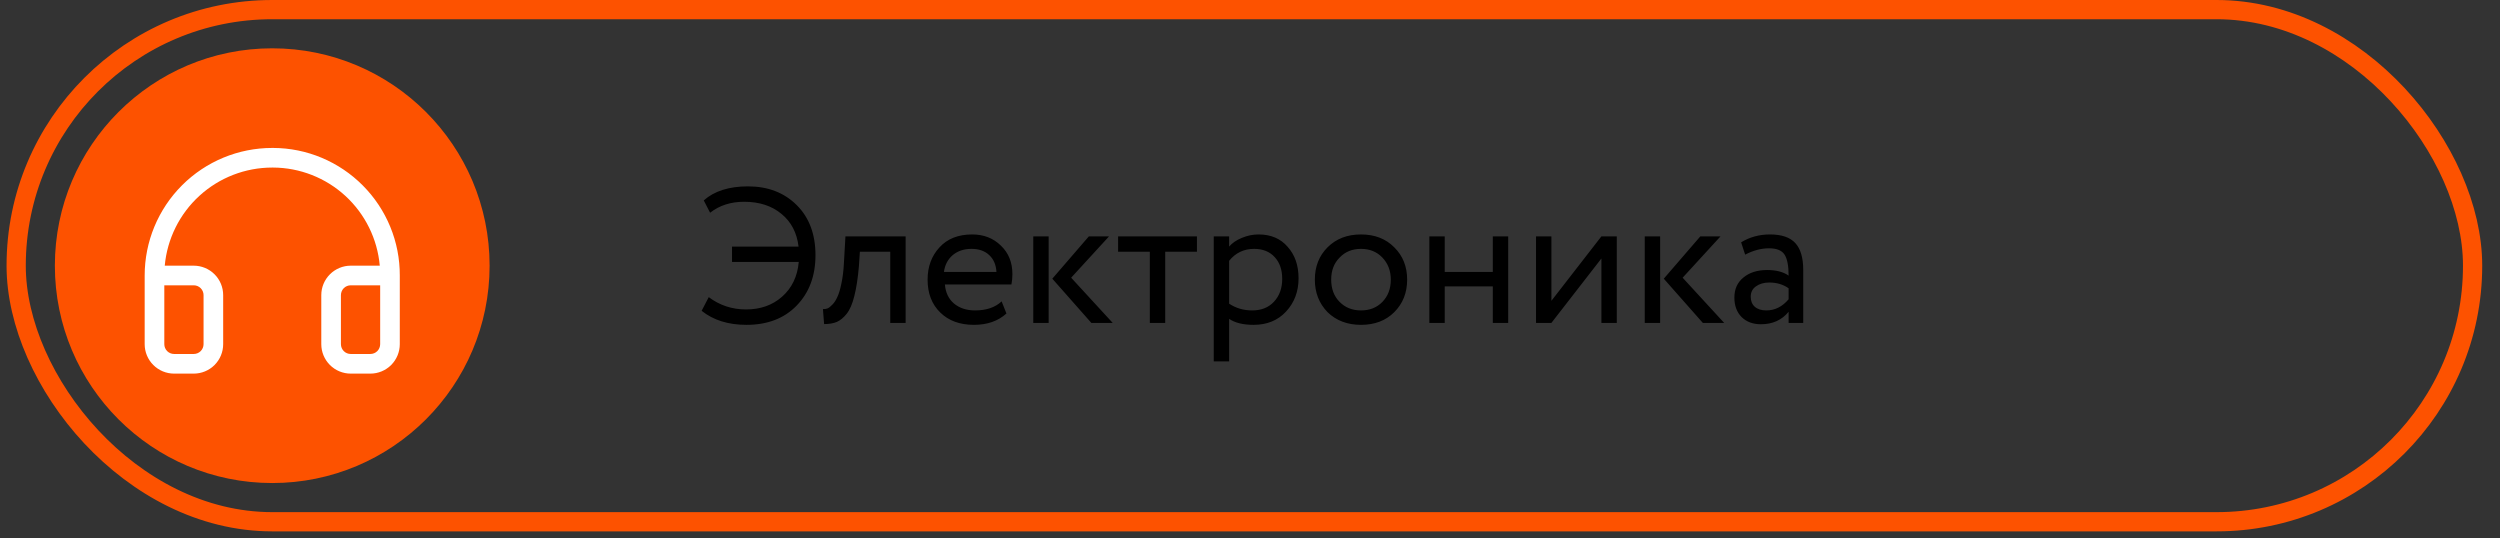
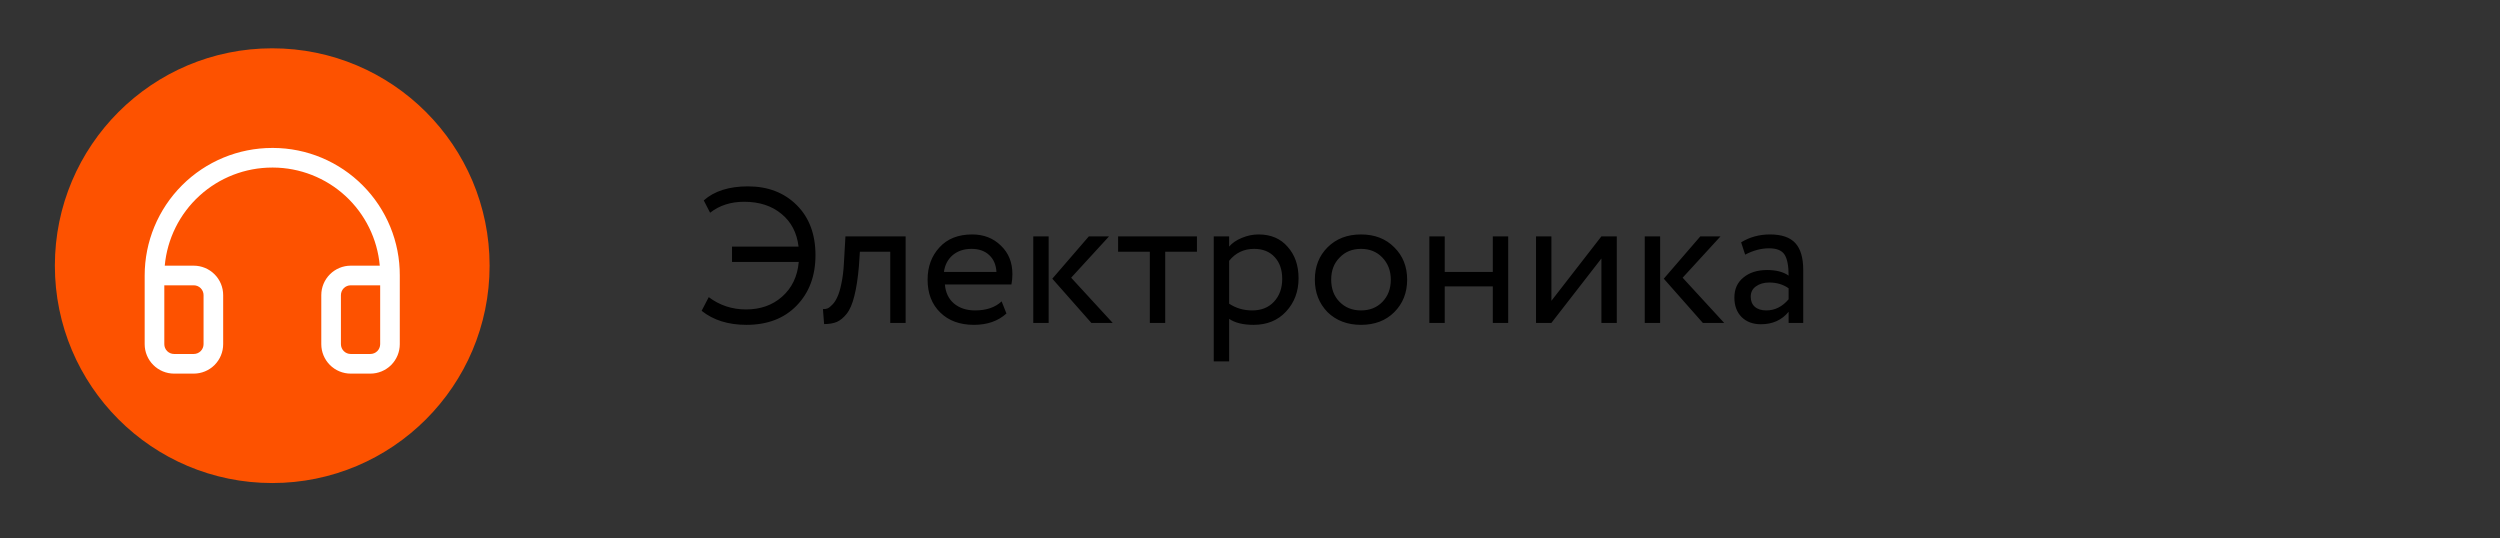
<svg xmlns="http://www.w3.org/2000/svg" width="130" height="28" viewBox="0 0 130 28" fill="none">
  <rect x="0" y="0" width="130" height="28" fill="#333333" stroke="none" />
  <circle cx="14.156" cy="13.815" r="11.303" fill="#FD5200" />
  <path d="M41.535 13.621H38.065V12.822H41.525C41.439 12.101 41.142 11.535 40.635 11.121C40.129 10.701 39.482 10.492 38.695 10.492C38.002 10.492 37.412 10.681 36.925 11.062L36.595 10.421C37.142 9.935 37.909 9.691 38.895 9.691C39.935 9.691 40.782 10.018 41.435 10.671C42.082 11.318 42.405 12.185 42.405 13.271C42.405 14.345 42.079 15.218 41.425 15.892C40.779 16.558 39.909 16.892 38.815 16.892C37.869 16.892 37.092 16.648 36.485 16.162L36.855 15.451C37.422 15.878 38.069 16.091 38.795 16.091C39.542 16.091 40.165 15.871 40.665 15.431C41.179 14.978 41.469 14.375 41.535 13.621ZM47.093 16.791H46.293V13.091H44.713L44.663 13.851C44.609 14.472 44.529 14.988 44.423 15.402C44.323 15.808 44.189 16.115 44.023 16.322C43.863 16.521 43.693 16.662 43.513 16.741C43.333 16.815 43.113 16.852 42.853 16.852L42.793 16.072C42.866 16.078 42.943 16.068 43.023 16.041C43.103 16.008 43.189 15.941 43.283 15.841C43.383 15.742 43.469 15.608 43.543 15.441C43.623 15.275 43.693 15.041 43.753 14.742C43.819 14.435 43.863 14.085 43.883 13.691L43.963 12.291H47.093V16.791ZM52.085 15.671L52.335 16.302C51.902 16.695 51.338 16.892 50.645 16.892C49.912 16.892 49.328 16.678 48.895 16.252C48.455 15.825 48.235 15.255 48.235 14.541C48.235 13.868 48.442 13.308 48.855 12.861C49.262 12.415 49.828 12.191 50.555 12.191C51.155 12.191 51.652 12.385 52.045 12.771C52.445 13.152 52.645 13.645 52.645 14.252C52.645 14.445 52.628 14.625 52.595 14.791H49.135C49.168 15.211 49.325 15.541 49.605 15.781C49.892 16.021 50.258 16.142 50.705 16.142C51.292 16.142 51.752 15.985 52.085 15.671ZM50.515 12.941C50.122 12.941 49.795 13.052 49.535 13.271C49.282 13.492 49.132 13.781 49.085 14.142H51.815C51.795 13.768 51.668 13.475 51.435 13.261C51.208 13.048 50.902 12.941 50.515 12.941ZM56.62 12.291H57.67L55.7 14.441L57.86 16.791H56.75L54.72 14.492L56.62 12.291ZM54.53 16.791H53.73V12.291H54.53V16.791ZM59.791 13.091H58.141V12.291H62.241V13.091H60.591V16.791H59.791V13.091ZM63.915 18.791H63.115V12.291H63.915V12.822C64.075 12.635 64.295 12.485 64.575 12.371C64.855 12.252 65.145 12.191 65.445 12.191C66.085 12.191 66.588 12.405 66.955 12.832C67.335 13.252 67.525 13.798 67.525 14.472C67.525 15.158 67.308 15.735 66.875 16.201C66.448 16.662 65.885 16.892 65.185 16.892C64.645 16.892 64.222 16.788 63.915 16.581V18.791ZM65.215 12.941C64.682 12.941 64.248 13.148 63.915 13.562V15.791C64.268 16.025 64.668 16.142 65.115 16.142C65.588 16.142 65.965 15.992 66.245 15.691C66.532 15.385 66.675 14.988 66.675 14.502C66.675 14.028 66.545 13.652 66.285 13.371C66.025 13.085 65.668 12.941 65.215 12.941ZM69.032 16.232C68.592 15.778 68.372 15.215 68.372 14.541C68.372 13.861 68.592 13.302 69.032 12.861C69.478 12.415 70.058 12.191 70.772 12.191C71.485 12.191 72.062 12.415 72.502 12.861C72.948 13.302 73.172 13.861 73.172 14.541C73.172 15.222 72.948 15.785 72.502 16.232C72.062 16.672 71.485 16.892 70.772 16.892C70.065 16.892 69.485 16.672 69.032 16.232ZM69.662 13.392C69.368 13.685 69.222 14.068 69.222 14.541C69.222 15.015 69.365 15.398 69.652 15.691C69.945 15.992 70.318 16.142 70.772 16.142C71.225 16.142 71.595 15.995 71.882 15.701C72.175 15.402 72.322 15.015 72.322 14.541C72.322 14.082 72.175 13.698 71.882 13.392C71.595 13.091 71.225 12.941 70.772 12.941C70.318 12.941 69.948 13.091 69.662 13.392ZM78.426 16.791H77.626V14.892H75.126V16.791H74.326V12.291H75.126V14.142H77.626V12.291H78.426V16.791ZM83.273 13.441L80.673 16.791H79.873V12.291H80.673V15.642L83.273 12.291H84.073V16.791H83.273V13.441ZM88.417 12.291H89.467L87.497 14.441L89.657 16.791H88.547L86.517 14.492L88.417 12.291ZM86.327 16.791H85.527V12.291H86.327V16.791ZM90.748 13.242L90.538 12.601C90.984 12.328 91.484 12.191 92.038 12.191C92.644 12.191 93.084 12.341 93.358 12.642C93.631 12.941 93.768 13.405 93.768 14.031V16.791H93.008V16.212C92.654 16.645 92.174 16.861 91.568 16.861C91.154 16.861 90.821 16.738 90.568 16.491C90.314 16.238 90.188 15.898 90.188 15.472C90.188 15.031 90.344 14.685 90.658 14.431C90.971 14.171 91.381 14.041 91.888 14.041C92.361 14.041 92.734 14.138 93.008 14.332C93.008 13.825 92.938 13.461 92.798 13.242C92.658 13.021 92.388 12.912 91.988 12.912C91.581 12.912 91.168 13.021 90.748 13.242ZM91.848 16.142C92.294 16.142 92.681 15.948 93.008 15.562V14.992C92.728 14.791 92.391 14.691 91.998 14.691C91.724 14.691 91.494 14.758 91.308 14.892C91.128 15.018 91.038 15.198 91.038 15.431C91.038 15.652 91.108 15.825 91.248 15.951C91.394 16.078 91.594 16.142 91.848 16.142Z" fill="black" />
-   <rect x="0.841" y="0.5" width="127.734" height="26.631" rx="13.315" stroke="#FD5200" />
  <path d="M18.869 9.648C18.258 9.032 17.532 8.542 16.732 8.206C15.932 7.87 15.074 7.696 14.207 7.693H14.156C12.397 7.693 10.71 8.391 9.466 9.635C8.222 10.879 7.523 12.566 7.523 14.326V17.897C7.523 18.303 7.684 18.692 7.972 18.98C8.259 19.267 8.648 19.428 9.054 19.428H10.074C10.48 19.428 10.87 19.267 11.157 18.98C11.444 18.692 11.605 18.303 11.605 17.897V15.346C11.605 14.94 11.444 14.551 11.157 14.264C10.87 13.977 10.48 13.815 10.074 13.815H8.567C8.694 12.421 9.338 11.124 10.372 10.18C11.406 9.236 12.756 8.713 14.156 8.713H14.199C15.593 8.719 16.935 9.245 17.962 10.189C18.988 11.133 19.625 12.426 19.748 13.815H18.238C17.832 13.815 17.443 13.977 17.156 14.264C16.869 14.551 16.707 14.94 16.707 15.346V17.897C16.707 18.303 16.869 18.692 17.156 18.98C17.443 19.267 17.832 19.428 18.238 19.428H19.258C19.664 19.428 20.054 19.267 20.341 18.98C20.628 18.692 20.789 18.303 20.789 17.897V14.326C20.792 13.458 20.625 12.598 20.295 11.796C19.965 10.993 19.481 10.263 18.869 9.648ZM10.074 14.836C10.21 14.836 10.339 14.889 10.435 14.985C10.531 15.081 10.585 15.211 10.585 15.346V17.897C10.585 18.032 10.531 18.162 10.435 18.258C10.339 18.354 10.21 18.407 10.074 18.407H9.054C8.919 18.407 8.789 18.354 8.693 18.258C8.597 18.162 8.544 18.032 8.544 17.897V14.836H10.074ZM19.769 17.897C19.769 18.032 19.715 18.162 19.619 18.258C19.523 18.354 19.394 18.407 19.258 18.407H18.238C18.103 18.407 17.973 18.354 17.877 18.258C17.782 18.162 17.728 18.032 17.728 17.897V15.346C17.728 15.211 17.782 15.081 17.877 14.985C17.973 14.889 18.103 14.836 18.238 14.836H19.769V17.897Z" fill="white" />
</svg>